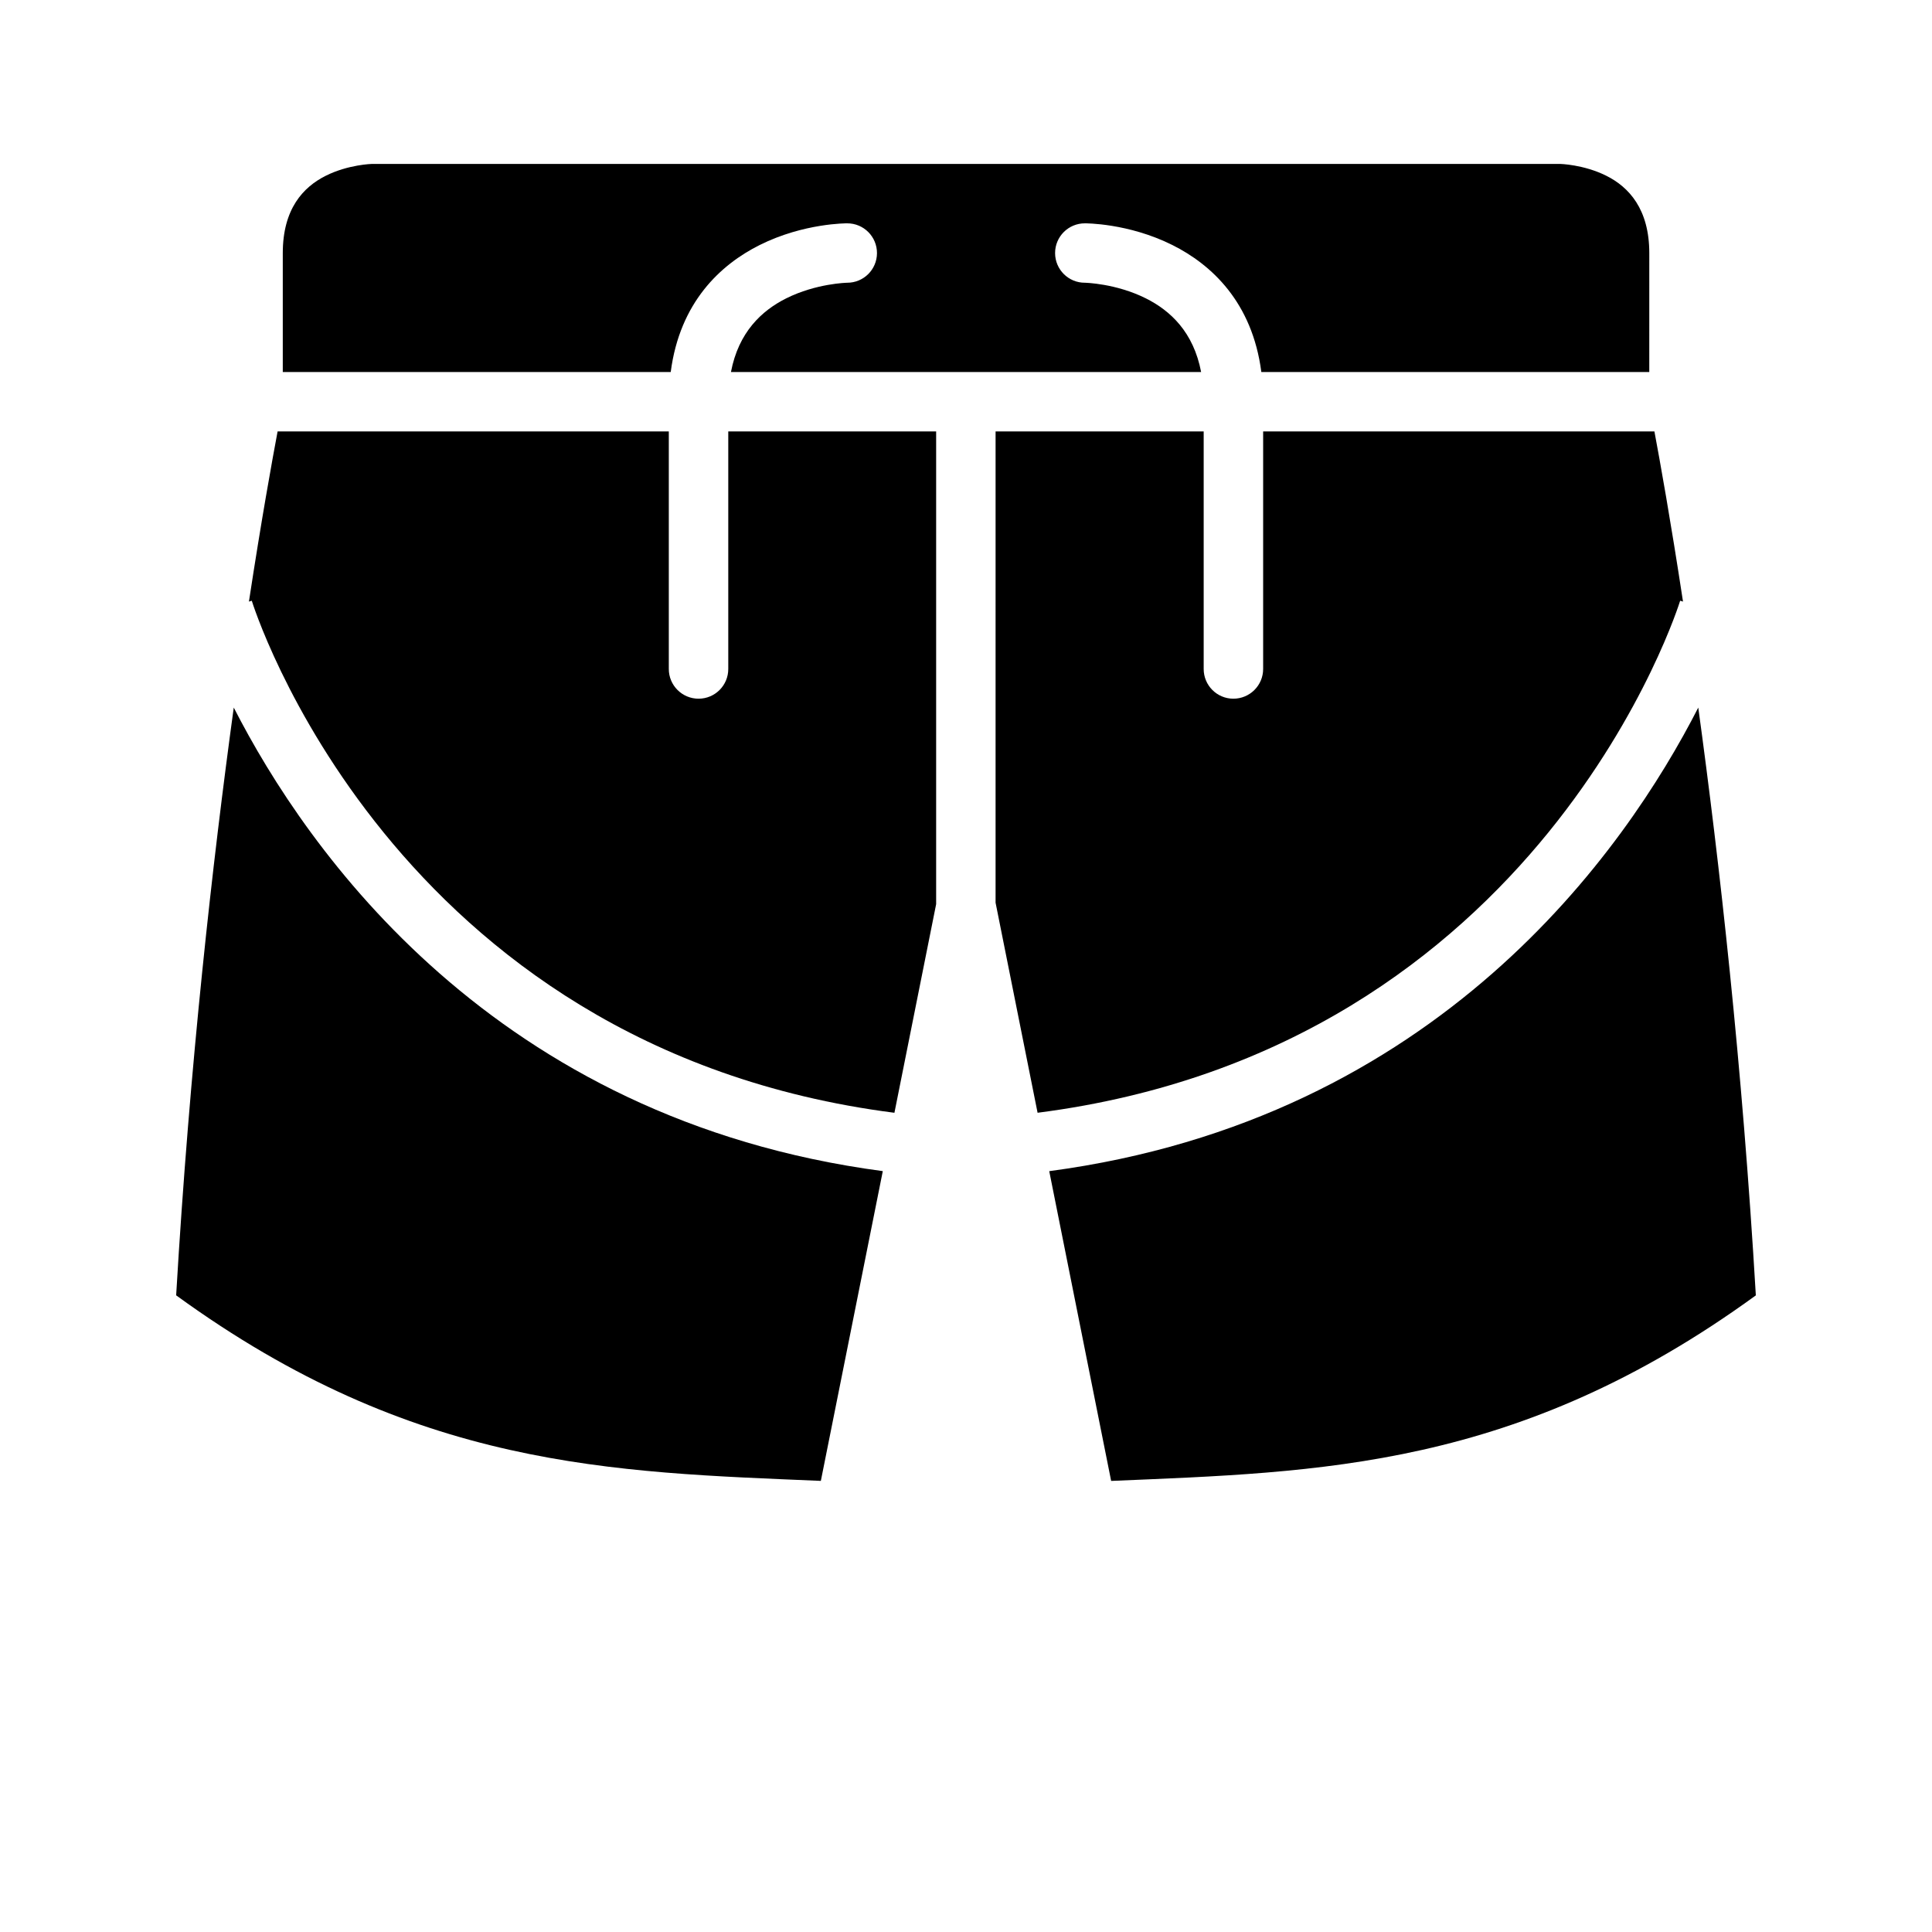
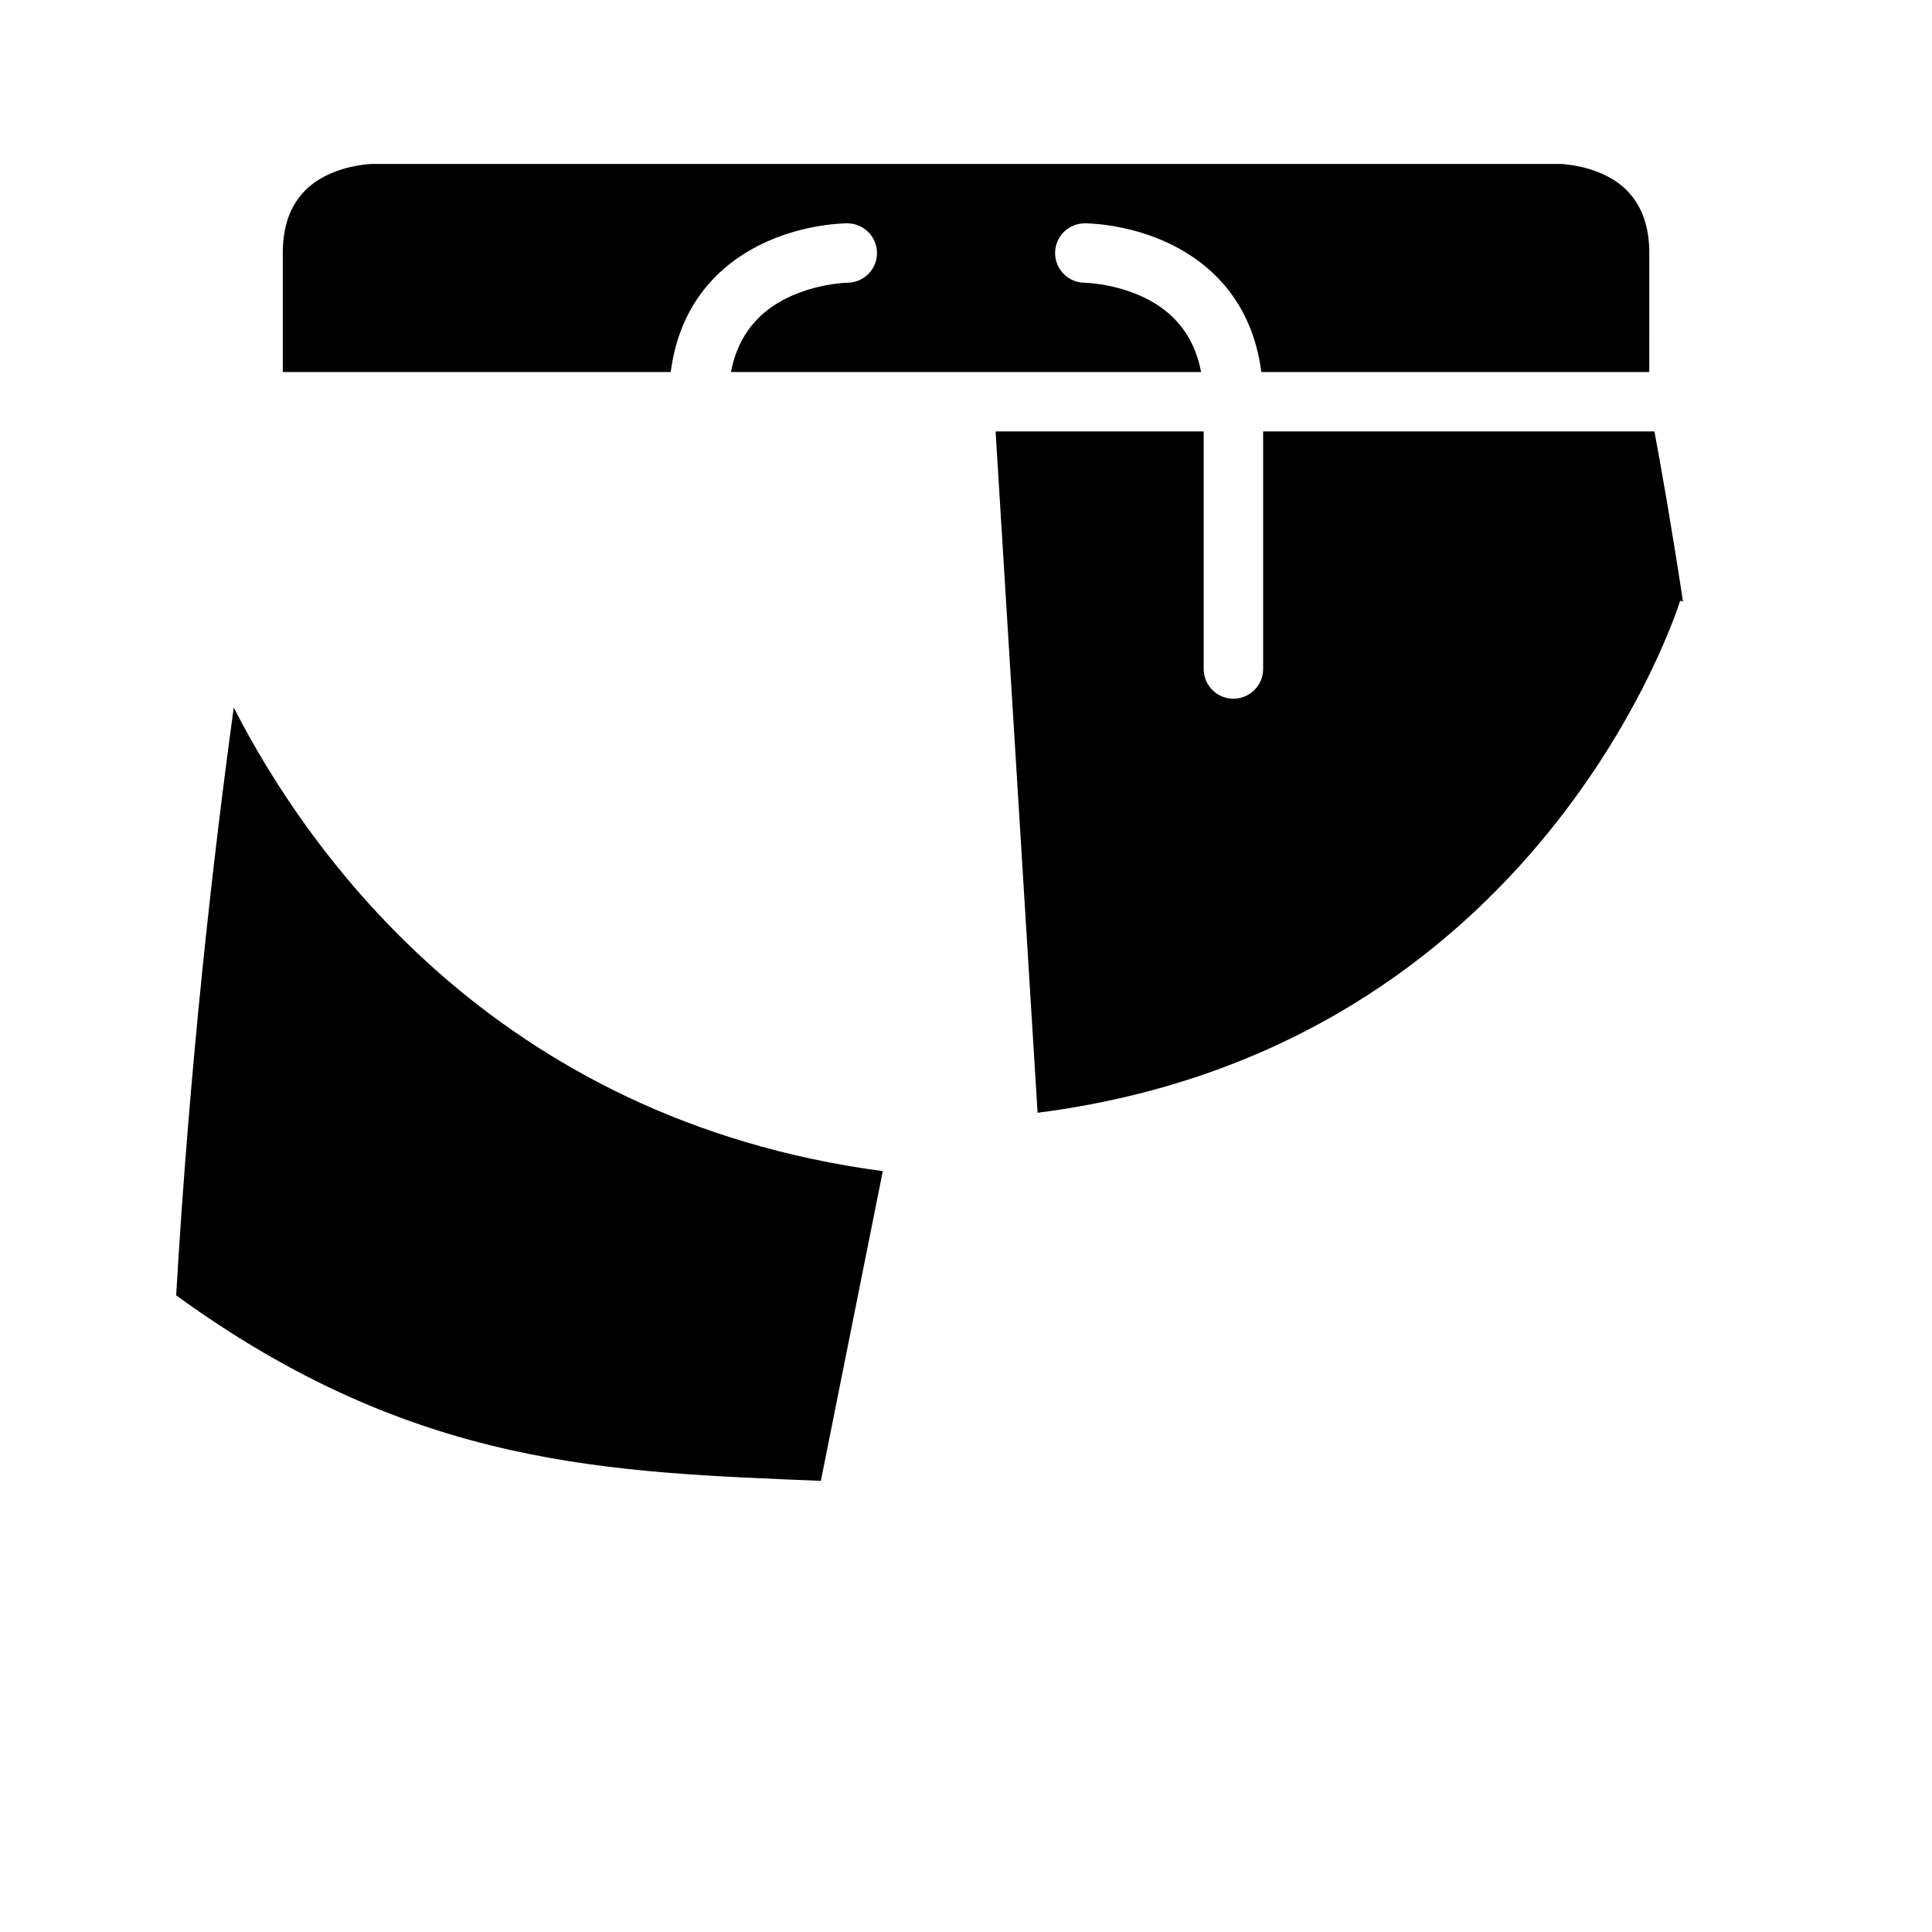
<svg xmlns="http://www.w3.org/2000/svg" fill="#000000" width="800px" height="800px" version="1.1" viewBox="144 144 512 512">
  <g>
-     <path d="m594.06 331.52c5.586 40.727 11.66 94.527 15.254 155.77-63.215 45.965-115.55 46.824-170.85 49.168l-16.406-82.09c103.12-13.703 152.66-85.02 172-122.85z" />
    <path d="m205.95 331.52c19.34 37.828 68.879 109.14 172 122.84l-16.418 82.09c-55.316-2.348-107.61-3.191-170.85-49.172 3.59-61.234 9.684-115.04 15.266-155.76z" />
-     <path d="m407.84 258.33h55.148v62.93c-0.016 4.348 3.492 7.887 7.84 7.902 4.371 0.016 7.934-3.531 7.918-7.902v-62.93h103.69c1.48 7.906 4.234 23.176 7.578 45.094l-0.754-0.23s-36.371 118.53-170.29 135.7l-11.133-55.672z" />
-     <path d="m217.57 258.33h103.67v62.93c-0.016 4.371 3.547 7.922 7.918 7.902 4.348-0.016 7.859-3.555 7.84-7.902v-62.93h55.09v125.28l-11.055 55.289c-133.92-17.176-170.31-135.7-170.31-135.7l-0.754 0.23c3.348-21.918 6.117-37.188 7.598-45.094z" />
+     <path d="m407.84 258.33h55.148v62.93c-0.016 4.348 3.492 7.887 7.84 7.902 4.371 0.016 7.934-3.531 7.918-7.902v-62.93h103.69c1.48 7.906 4.234 23.176 7.578 45.094l-0.754-0.23s-36.371 118.53-170.29 135.7z" />
    <path d="m242.59 187.44h314.84s6.258 0.141 12.254 3.137c5.996 2.996 11.395 8.844 11.395 20.512l-0.004 31.504h-102.81c-2.398-18.512-13.227-28.484-23.57-33.656-11.719-5.859-23.184-5.75-23.184-5.75-4.371-0.016-7.922 3.531-7.902 7.902 0.016 4.348 3.555 7.859 7.902 7.84 0 0 8.18 0.156 16.145 4.137 6.512 3.254 12.637 8.953 14.652 19.527h-124.6c2.016-10.574 8.145-16.27 14.652-19.527 7.961-3.981 16.145-4.137 16.145-4.137 4.348 0.016 7.887-3.492 7.902-7.84 0.016-4.371-3.531-7.922-7.902-7.902 0 0-11.469-0.109-23.188 5.75-10.344 5.172-21.172 15.145-23.57 33.656h-102.81v-31.504c0-11.723 5.398-17.512 11.395-20.512 5.996-2.996 12.27-3.137 12.27-3.137z" />
  </g>
</svg>